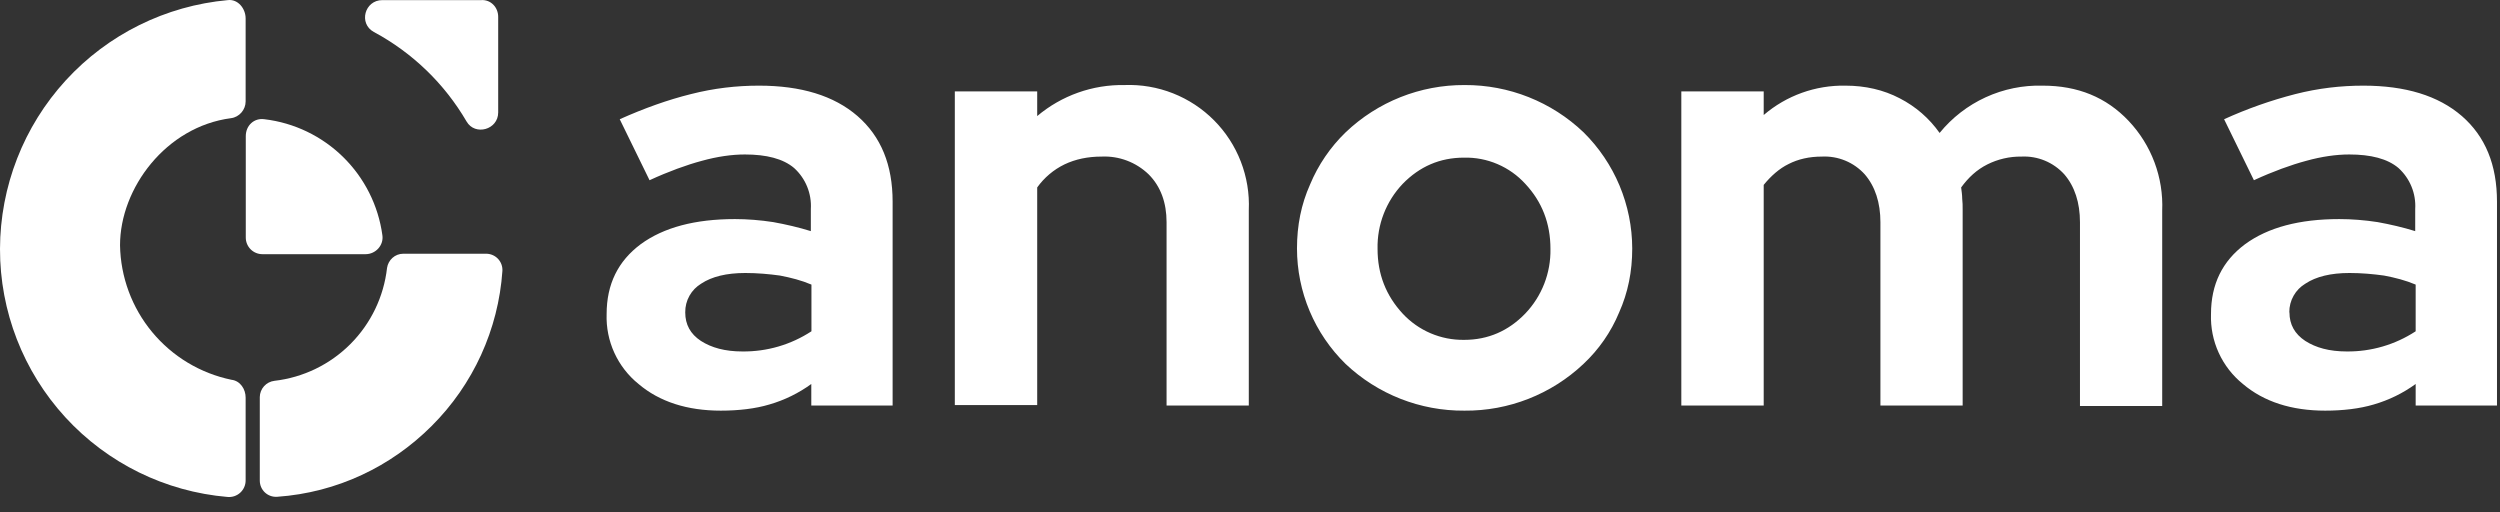
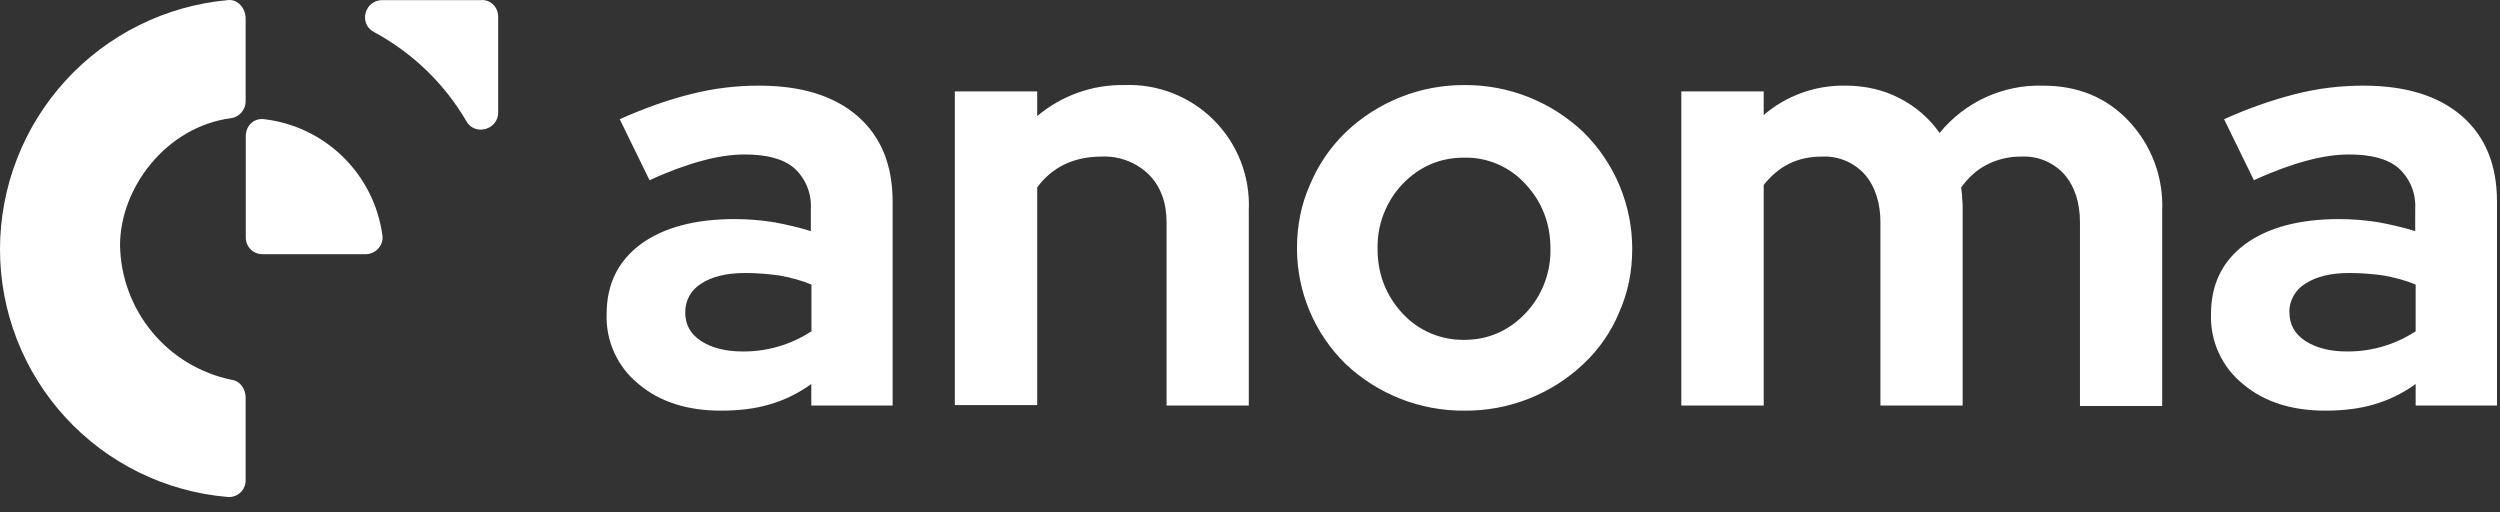
<svg xmlns="http://www.w3.org/2000/svg" width="166" height="34" viewBox="0 0 166 34" fill="none">
  <rect x="0" y="0" width="166" height="34" fill="#333333" stroke="none" />
-   <path d="M25.7 17.787C25.484 19.699 24.628 21.481 23.269 22.843C21.911 24.205 20.131 25.067 18.22 25.287C17.955 25.319 17.71 25.446 17.532 25.644C17.353 25.843 17.253 26.1 17.25 26.367V31.907C17.25 32.537 17.77 33.027 18.4 32.987C22.4 32.707 25.98 30.967 28.66 28.287C31.422 25.536 33.092 21.876 33.36 17.987C33.368 17.84 33.346 17.694 33.296 17.555C33.245 17.417 33.167 17.291 33.066 17.184C32.965 17.078 32.843 16.993 32.708 16.935C32.572 16.877 32.427 16.847 32.28 16.847H26.78C26.22 16.847 25.78 17.267 25.7 17.787Z" fill="white" />
  <path d="M16.31 6.737V1.227C16.31 0.557 15.79 -0.073 15.13 0.007C11.003 0.381 7.165 2.281 4.366 5.337C1.568 8.393 0.011 12.383 2.63998e-05 16.527C-0.007 20.666 1.541 24.656 4.338 27.707C7.135 30.758 10.976 32.646 15.1 32.997C15.254 33.012 15.41 32.995 15.557 32.946C15.704 32.897 15.839 32.818 15.954 32.713C16.068 32.608 16.159 32.48 16.22 32.338C16.282 32.196 16.312 32.042 16.31 31.887V26.397C16.31 25.847 15.96 25.287 15.37 25.217C13.306 24.79 11.448 23.673 10.103 22.05C8.758 20.427 8.006 18.395 7.97 16.287C7.97 12.487 11.03 8.407 15.34 7.847C15.89 7.777 16.31 7.287 16.31 6.737Z" fill="white" />
  <path d="M33.08 1.117V7.467C33.08 8.617 31.54 9.037 30.98 8.067C29.517 5.558 27.389 3.502 24.83 2.127C23.79 1.567 24.21 0.007 25.39 0.007H31.96C32.59 -0.033 33.08 0.487 33.08 1.117Z" fill="white" />
-   <path d="M24.28 16.877H17.42C17.275 16.877 17.131 16.848 16.997 16.792C16.863 16.736 16.741 16.655 16.639 16.551C16.537 16.448 16.456 16.326 16.401 16.191C16.346 16.056 16.319 15.912 16.32 15.767V9.037C16.32 8.337 16.87 7.817 17.56 7.917C19.533 8.153 21.372 9.037 22.789 10.431C24.206 11.824 25.121 13.648 25.39 15.617C25.49 16.287 24.94 16.877 24.28 16.877Z" fill="white" />
+   <path d="M24.28 16.877H17.42C17.275 16.877 17.131 16.848 16.997 16.792C16.863 16.736 16.741 16.655 16.639 16.551C16.537 16.448 16.456 16.326 16.401 16.191C16.346 16.056 16.319 15.912 16.32 15.767V9.037C16.32 8.337 16.87 7.817 17.56 7.917C19.533 8.153 21.372 9.037 22.789 10.431C24.206 11.824 25.121 13.648 25.39 15.617C25.49 16.287 24.94 16.877 24.28 16.877" fill="white" />
  <path d="M47.86 27.267C45.63 27.267 43.79 26.677 42.4 25.497C41.711 24.941 41.161 24.232 40.793 23.427C40.425 22.622 40.249 21.742 40.28 20.857C40.28 18.867 41.04 17.337 42.54 16.217C44.07 15.097 46.16 14.547 48.8 14.547C49.63 14.547 50.5 14.617 51.34 14.747C52.17 14.897 53.04 15.097 53.84 15.347V13.877C53.87 13.37 53.786 12.862 53.594 12.391C53.402 11.92 53.107 11.499 52.73 11.157C52 10.537 50.89 10.257 49.46 10.257C48.59 10.257 47.62 10.397 46.61 10.677C45.6 10.947 44.41 11.377 43.13 11.967L41.15 7.917C42.78 7.187 44.35 6.627 45.88 6.247C47.41 5.857 48.9 5.687 50.4 5.687C53.18 5.687 55.37 6.347 56.94 7.707C58.5 9.067 59.27 10.947 59.27 13.397V26.927H53.87V25.497C53.029 26.108 52.089 26.568 51.09 26.857C50.16 27.137 49.04 27.267 47.86 27.267ZM45.5 20.747C45.5 21.547 45.84 22.177 46.54 22.637C47.24 23.087 48.14 23.337 49.29 23.337C50.919 23.356 52.517 22.89 53.88 21.997V18.897C53.22 18.617 52.52 18.437 51.79 18.297C51.06 18.197 50.29 18.127 49.49 18.127C48.24 18.127 47.27 18.367 46.57 18.827C46.24 19.024 45.967 19.304 45.779 19.639C45.591 19.974 45.495 20.353 45.5 20.737V20.747ZM63.4 26.927V6.067H68.87V7.707C70.49 6.341 72.551 5.609 74.67 5.647C75.769 5.606 76.864 5.793 77.887 6.196C78.91 6.6 79.838 7.21 80.613 7.99C81.388 8.77 81.993 9.702 82.39 10.727C82.787 11.752 82.968 12.849 82.92 13.947V26.927H77.46V14.757C77.46 13.457 77.07 12.377 76.27 11.577C75.856 11.178 75.365 10.867 74.827 10.664C74.289 10.461 73.715 10.37 73.14 10.397C72.24 10.397 71.41 10.567 70.68 10.917C69.958 11.268 69.336 11.794 68.87 12.447V26.897H63.4V26.937V26.927ZM86.12 16.497C86.12 14.967 86.4 13.567 86.99 12.247C87.533 10.945 88.336 9.768 89.35 8.787C91.478 6.757 94.309 5.632 97.25 5.647C100.19 5.632 103.022 6.757 105.15 8.787C106.171 9.796 106.981 10.996 107.536 12.319C108.09 13.643 108.377 15.062 108.38 16.497C108.38 18.027 108.1 19.427 107.51 20.747C106.973 22.043 106.165 23.209 105.14 24.167C103.006 26.182 100.175 27.293 97.24 27.267C94.308 27.291 91.481 26.18 89.35 24.167C88.328 23.168 87.516 21.975 86.961 20.658C86.406 19.341 86.121 17.926 86.12 16.497ZM97.22 22.567C98.82 22.567 100.17 21.967 101.28 20.817C102.381 19.664 102.981 18.122 102.95 16.527C102.95 14.827 102.39 13.397 101.28 12.207C100.765 11.643 100.136 11.196 99.434 10.896C98.732 10.595 97.973 10.449 97.21 10.467C95.61 10.467 94.26 11.057 93.14 12.207C92.034 13.37 91.434 14.923 91.47 16.527C91.47 18.207 92.03 19.627 93.14 20.827C93.659 21.385 94.29 21.828 94.991 22.128C95.692 22.428 96.448 22.577 97.21 22.567H97.22ZM111.64 26.927V6.067H117.11V7.637C118.619 6.343 120.552 5.649 122.54 5.687C123.85 5.687 125.07 5.967 126.14 6.527C127.197 7.068 128.106 7.857 128.79 8.827C129.615 7.814 130.661 7.003 131.849 6.459C133.037 5.914 134.334 5.65 135.64 5.687C137.97 5.687 139.85 6.457 141.34 8.027C142.092 8.821 142.676 9.757 143.059 10.781C143.442 11.805 143.616 12.895 143.57 13.987V26.957H138.11V14.757C138.11 13.457 137.76 12.377 137.07 11.577C136.712 11.182 136.271 10.87 135.778 10.666C135.285 10.462 134.753 10.37 134.22 10.397C133.436 10.387 132.661 10.566 131.96 10.917C131.26 11.267 130.7 11.787 130.22 12.447C130.25 12.697 130.29 12.947 130.29 13.187C130.32 13.427 130.32 13.667 130.32 13.947V26.927H124.86V14.757C124.86 13.457 124.51 12.377 123.82 11.577C123.462 11.182 123.021 10.87 122.528 10.666C122.035 10.462 121.503 10.37 120.97 10.397C120.13 10.397 119.4 10.567 118.77 10.887C118.15 11.187 117.59 11.687 117.11 12.277V26.927H111.64ZM154.39 27.267C152.16 27.267 150.32 26.677 148.93 25.497C148.241 24.941 147.691 24.232 147.323 23.427C146.955 22.622 146.779 21.742 146.81 20.857C146.81 18.867 147.57 17.337 149.07 16.217C150.6 15.097 152.69 14.547 155.33 14.547C156.16 14.547 157.03 14.617 157.87 14.747C158.7 14.897 159.57 15.097 160.37 15.347V13.877C160.4 13.37 160.316 12.862 160.124 12.391C159.932 11.92 159.637 11.499 159.26 11.157C158.53 10.537 157.42 10.257 155.99 10.257C155.12 10.257 154.15 10.397 153.14 10.677C152.13 10.947 150.94 11.377 149.66 11.967L147.68 7.917C149.205 7.223 150.787 6.664 152.41 6.247C153.94 5.857 155.43 5.687 156.93 5.687C159.71 5.687 161.9 6.347 163.47 7.707C165.03 9.067 165.8 10.947 165.8 13.397V26.927H160.4V25.497C159.559 26.108 158.618 26.568 157.62 26.857C156.68 27.137 155.57 27.267 154.39 27.267ZM152.02 20.747C152.02 21.547 152.37 22.177 153.07 22.637C153.77 23.087 154.67 23.337 155.82 23.337C157.446 23.354 159.04 22.888 160.4 21.997V18.897C159.74 18.617 159.04 18.437 158.3 18.297C157.58 18.197 156.81 18.127 156.01 18.127C154.76 18.127 153.79 18.367 153.09 18.827C152.758 19.022 152.483 19.302 152.294 19.637C152.104 19.973 152.006 20.352 152.01 20.737L152.02 20.747Z" fill="white" />
</svg>